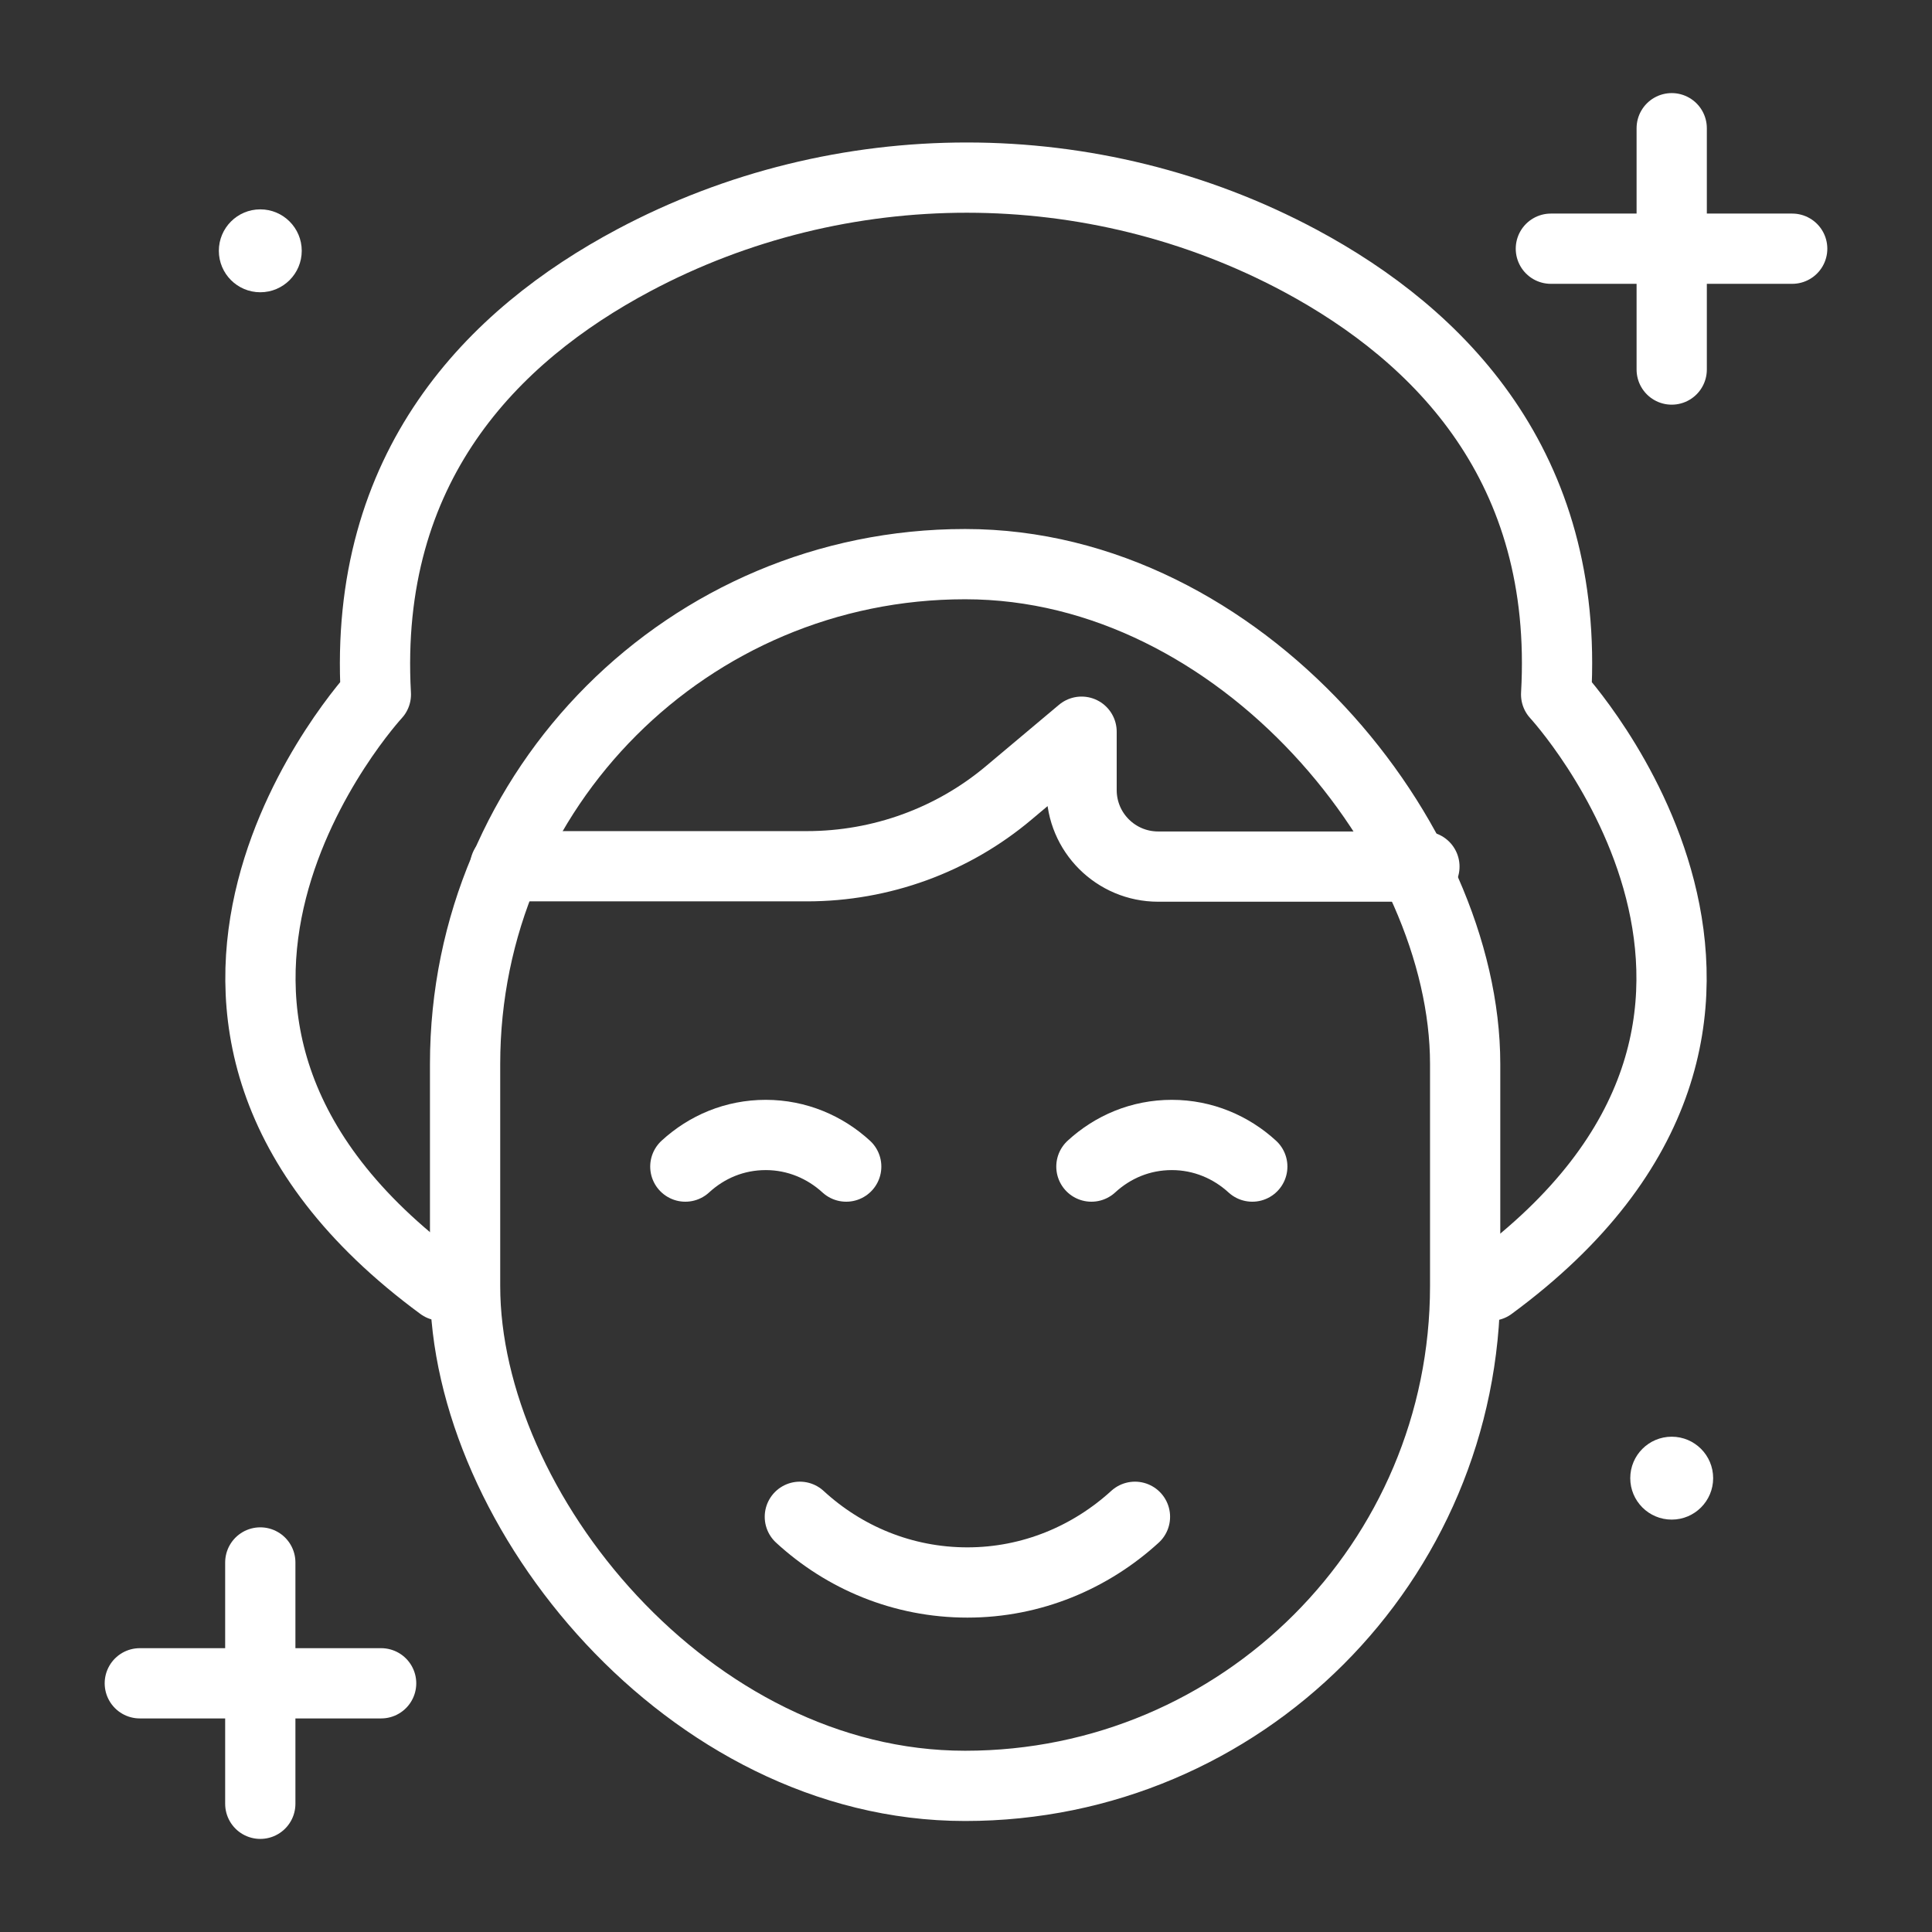
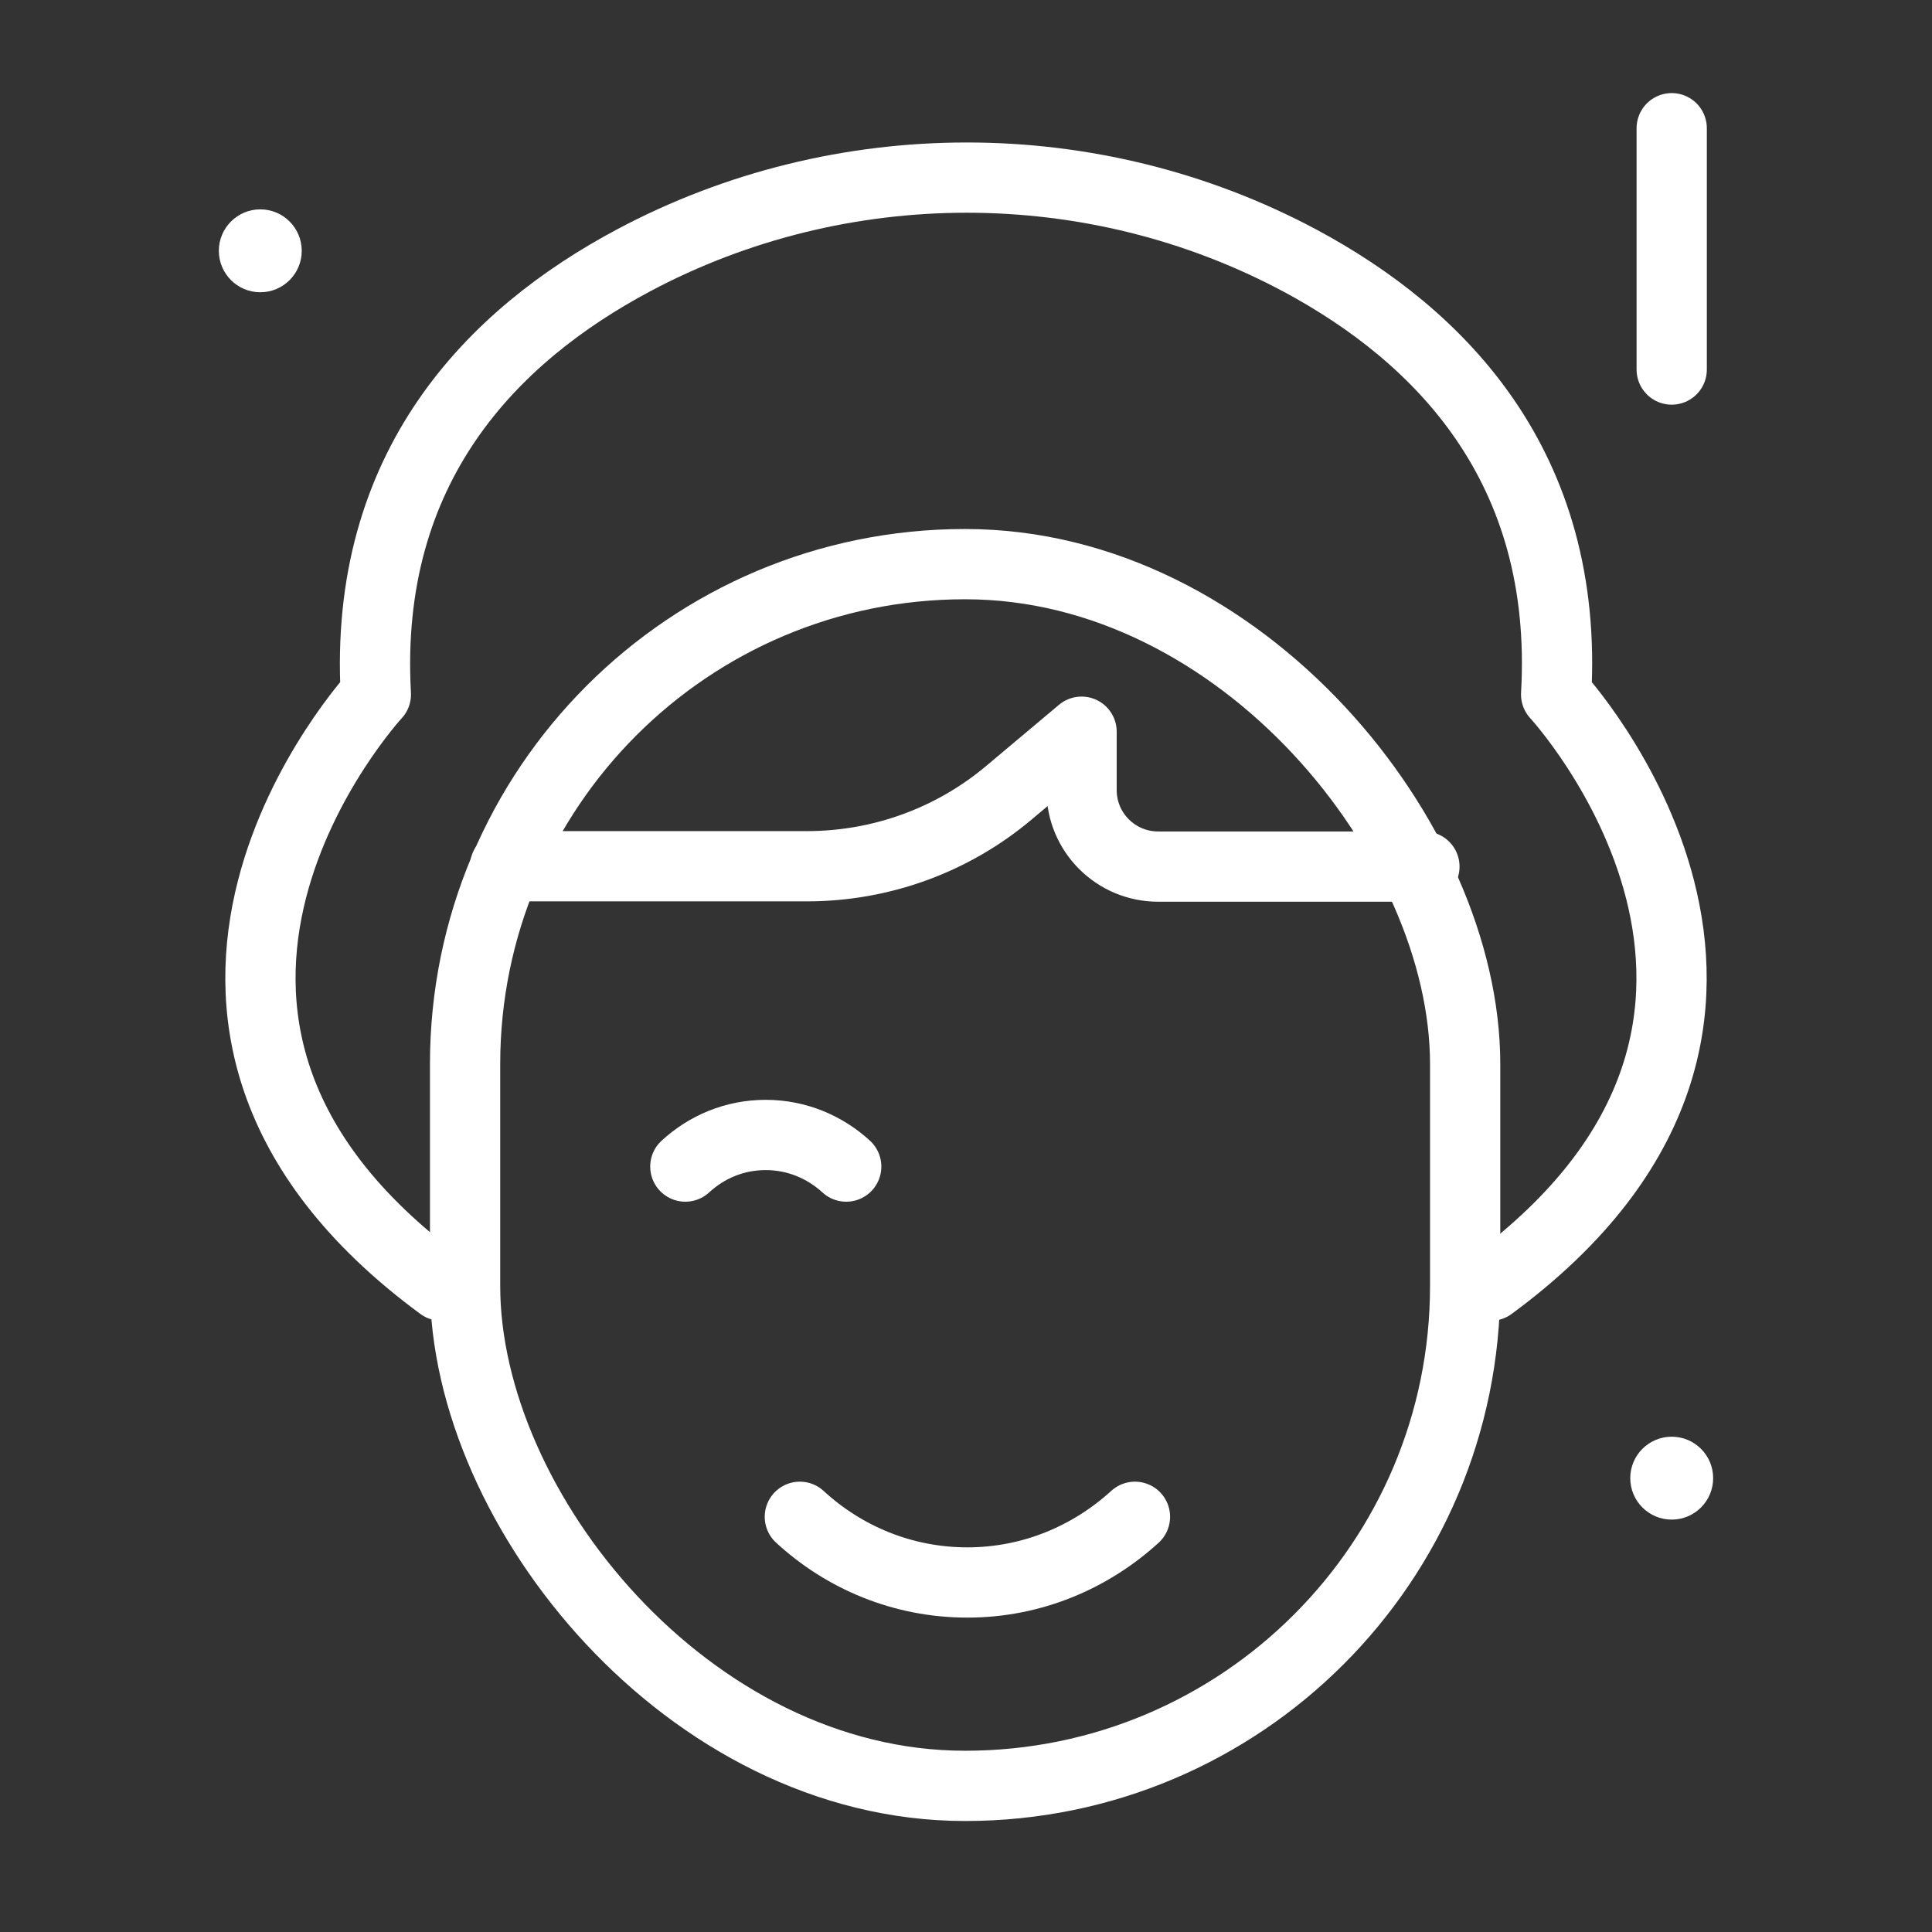
<svg xmlns="http://www.w3.org/2000/svg" id="_图层_1" data-name="图层 1" viewBox="0 0 55 55">
  <rect x="0" y="0" width="55" height="55" fill="#333333" stroke="none" />
  <defs>
    <style>
      .cls-1 {
        fill: #fff;
      }

      .cls-2 {
        fill: none;
        stroke: #fff;
        stroke-linecap: round;
        stroke-linejoin: round;
        stroke-width: 2px;
      }
    </style>
  </defs>
  <circle class="cls-1" cx="7.41" cy="7.14" r="1.18" />
  <circle class="cls-1" cx="47.59" cy="42.08" r="1.18" />
  <path class="cls-2" d="m42.44,36.6c10.37-7.63,1.86-16.83,1.86-16.83.37-6.48-3.3-10.21-7.29-12.35-5.89-3.15-13.07-3.15-18.97-.01-4.02,2.14-7.7,5.87-7.34,12.36,0,0-8.51,9.2,1.86,16.83" />
  <rect class="cls-2" x="13.24" y="16.06" width="28.47" height="34.78" rx="14.23" ry="14.23" />
  <g>
-     <line class="cls-2" x1="3.98" y1="47.92" x2="10.85" y2="47.92" />
-     <line class="cls-2" x1="7.41" y1="44.48" x2="7.41" y2="51.35" />
-   </g>
+     </g>
  <g>
-     <line class="cls-2" x1="44.15" y1="7.08" x2="51.02" y2="7.08" />
    <line class="cls-2" x1="47.59" y1="3.65" x2="47.59" y2="10.52" />
  </g>
  <path class="cls-2" d="m40.55,24.67h-7.58c-1.2,0-2.18-.97-2.18-2.18v-1.66l-2.06,1.73c-1.61,1.36-3.65,2.1-5.76,2.1h-8.59" />
  <path class="cls-2" d="m24.09,33.21c-.6-.55-1.4-.9-2.29-.9s-1.68.34-2.29.9" />
-   <path class="cls-2" d="m35.65,33.21c-.6-.55-1.4-.9-2.29-.9s-1.68.34-2.29.9" />
  <path class="cls-2" d="m22.77,43.18c1.26,1.16,2.93,1.87,4.77,1.87s3.51-.72,4.77-1.87" />
</svg>